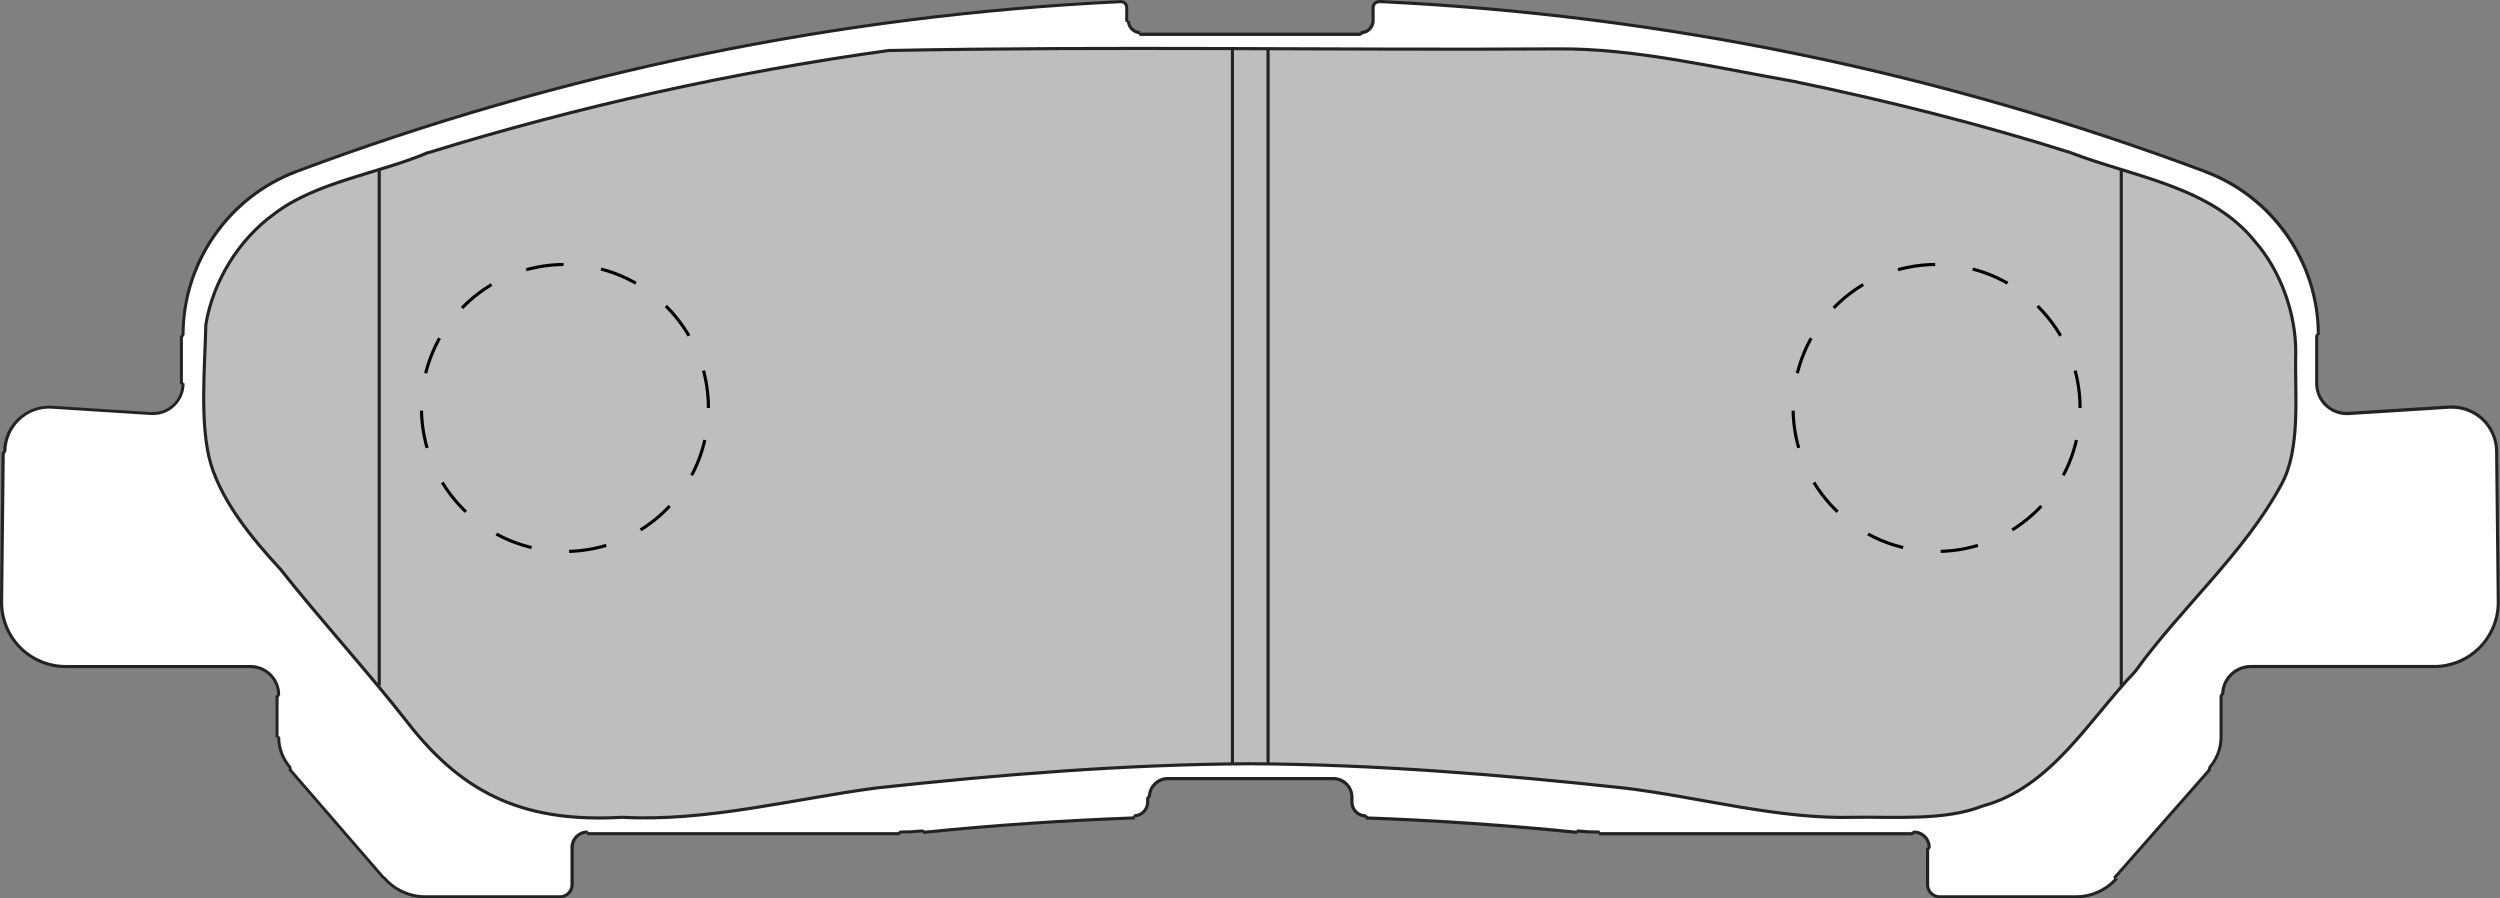
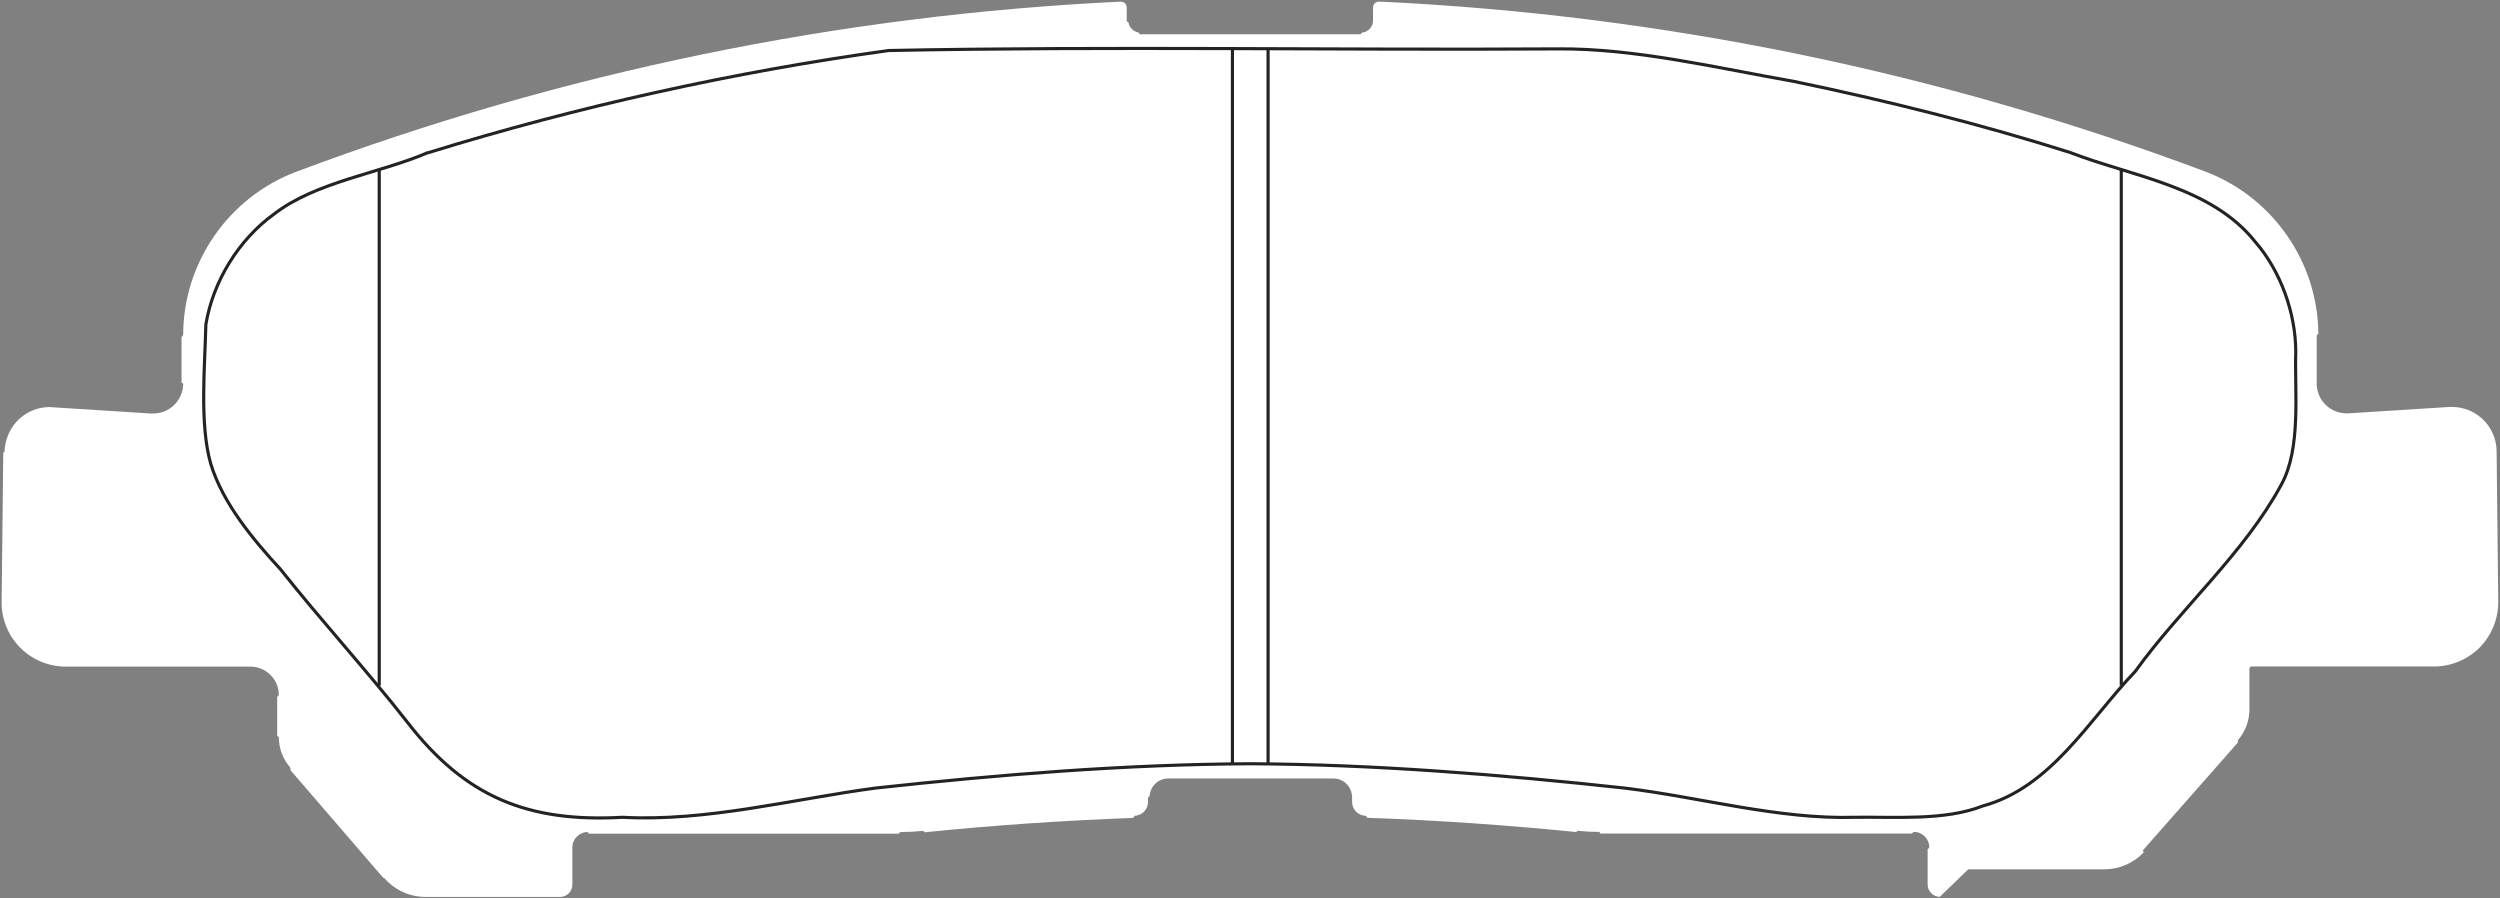
<svg xmlns="http://www.w3.org/2000/svg" id="Layer_2" viewBox="0 0 198.43 71.3">
  <rect x="0" y="0" width="198.43" height="71.3" fill="#808080" stroke="none" />
  <g id="Layer_1-2">
    <g id="gn0012">
-       <path d="M153.97,71.18c-.53,0-.97-.43-.97-.97v-2.82l.06-.03,.07-.11c0-.67-.55-1.22-1.22-1.22l-.11,.07-.03,.06h-24.74l-.08-.13c-.58,0-1.18-.03-1.76-.09l-.07,.1c-5.5-.55-11.08-.94-16.6-1.13l-.03-.08-.11-.08c-.59-.02-1.06-.5-1.06-1.1v-.32c0-.88-.66-1.54-1.48-1.54h-13.12c-.79,0-1.43,.62-1.47,1.4l-.06,.03-.07,.11v.32c0,.59-.46,1.08-1.06,1.1l-.11,.17c-5.5,.2-11.07,.58-16.56,1.14l-.03-.05-.12-.06c-.58,.06-1.18,.09-1.76,.09l-.11,.07-.03,.06h-24.61l-.08-.13c-.67,0-1.22,.55-1.22,1.22v2.96c0,.53-.43,.97-.97,.97h-10.68c-1.25,0-2.44-.54-3.26-1.48l-.12-.06-7.36-8.54,.02-.09-.03-.11c-.58-.67-.9-1.52-.9-2.41l-.13-.08v-3.12l.06-.03,.07-.11c0-1.24-1.01-2.25-2.25-2.25H5.21c-1.35,0-2.67-.55-3.62-1.52-.95-.96-1.48-2.28-1.46-3.63l.13-11.84,.09-.03c.05-1.05,.46-1.97,1.16-2.62,.66-.62,1.52-.96,2.42-.96l8.03,.51h.2c.61,0,1.2-.23,1.64-.65,.47-.45,.74-1.08,.74-1.72l-.13-.08v-3.64l.06-.03,.07-.11c0-5.74,3.61-10.94,8.98-12.96C44.54,5.74,66.55,1.2,88.96,.13c0,0,0,.01,0,.01,.14,0,.25,.04,.33,.12,.09,.09,.14,.21,.14,.33V1.69l.14,.09c.07,.41,.39,.73,.8,.8l.09,.14h17.5l.11-.07,.03-.06c.49-.04,.88-.46,.88-.96V.65c0-.19,.05-.31,.14-.39,.08-.08,.2-.13,.32-.13h.11c22.43,1.06,44.45,5.6,65.47,13.48,5.36,2.02,8.96,7.19,8.99,12.89l-.06,.03-.07,.11v3.8c0,.65,.27,1.28,.74,1.72,.44,.42,1.03,.65,1.64,.65h.1s8.08-.51,8.08-.51h.18c.9,0,1.76,.34,2.42,.96,.7,.65,1.11,1.58,1.12,2.53l.13,11.94h0c.02,1.35-.51,2.68-1.46,3.65-.95,.96-2.27,1.52-3.62,1.52h-14.54c-1.21,0-2.21,.97-2.25,2.17l-.06,.03-.07,.11v3.28c0,.88-.32,1.74-.9,2.41l-.03,.11,.02,.09-7.55,8.57,.07,.16c-.81,.85-1.94,1.34-3.12,1.34h-10.81Z" style="fill:#fff;" />
-       <path d="M109.57,.25c22.4,1.07,44.4,5.61,65.39,13.47l.03,.02c5.28,1.98,8.84,7.07,8.9,12.7l-.13,.21v3.86h0c.02,.66,.3,1.29,.78,1.75,.47,.44,1.08,.69,1.72,.69h.08s0,0,0,0h.05s8.05-.51,8.05-.51h.01c.06,0,.12,0,.17,0,.87,0,1.7,.33,2.34,.92,.67,.63,1.07,1.52,1.08,2.44v.12l.13,11.82h0c.02,1.32-.5,2.62-1.43,3.56-.93,.94-2.21,1.48-3.53,1.48h-14.61c-1.23,.03-2.23,1-2.3,2.22l-.13,.22v3.28c0,.86-.31,1.68-.87,2.33l-.06,.22v.02s-7.5,8.53-7.5,8.53l.06,.16c-.79,.83-1.88,1.3-3.03,1.3h-10.81c-.47,0-.84-.38-.84-.84v-2.75l.13-.21c0-.74-.6-1.34-1.34-1.34l-.21,.13h-24.68l-.08-.13c-.58,0-1.17-.03-1.75-.09l-.07,.1c-5.47-.55-11.03-.93-16.52-1.13h0s-.23-.17-.23-.17c-.53-.02-.94-.44-.94-.97v-.39c0-.88-.72-1.6-1.6-1.6h-13.19c-.8,.03-1.45,.66-1.53,1.45l-.14,.22v.32c0,.53-.41,.95-.94,.97l-.11,.17c-5.49,.2-11.04,.58-16.51,1.13l-.2-.1c-.58,.06-1.17,.09-1.75,.09l-.21,.13h-24.55l-.08-.13c-.74,0-1.34,.6-1.34,1.34v2.96c0,.47-.38,.84-.84,.84h-10.68c-1.21,0-2.37-.52-3.16-1.44l-.1-.06-7.34-8.48v-.03s-.05-.22-.05-.22c-.56-.65-.87-1.47-.87-2.33l-.13-.08v-3.06l.13-.21c0-1.31-1.07-2.37-2.37-2.37H5.21c-1.32,0-2.61-.54-3.54-1.48-.92-.94-1.44-2.24-1.42-3.56l.13-11.72,.05-.05,.08-.18c.01-.92,.41-1.81,1.08-2.44,.63-.6,1.46-.92,2.33-.92h.06l7.99,.51h.05s.09,0,.13,0c.64,0,1.26-.24,1.72-.69,.5-.47,.78-1.13,.78-1.81l-.13-.08v-3.57l.13-.21c0-5.68,3.58-10.84,8.9-12.84l.03-.02C44.58,5.86,66.58,1.32,88.98,.25h0c.09,.01,.17,.04,.23,.1,.06,.06,.1,.15,.1,.24V1.69l.14,.09c.07,.48,.45,.86,.93,.93l.09,.14h17.5l.22-.14h0c.5-.08,.89-.5,.92-1.01h0V.59c0-.09,.04-.18,.1-.24,.06-.06,.14-.09,.23-.09h.07s.06-.01,.06-.01m-.01-.25h-.09s-.03,.01-.03,.01c-.15,0-.29,.06-.4,.16-.12,.11-.18,.26-.18,.42V1.62c0,.46-.38,.84-.84,.84l-.06,.13h-17.5l.06-.13c-.46,0-.84-.37-.84-.84l-.13,.06V.59c0-.16-.07-.31-.18-.42-.11-.1-.25-.16-.4-.16h.01C66.59,1.07,44.49,5.62,23.48,13.5h-.01c-5.45,2.06-9.06,7.27-9.06,13.09l-.13,.07v3.86l.13-.06c0,.62-.25,1.21-.7,1.63-.42,.4-.98,.62-1.55,.62-.04,0-.08,0-.11,0h-.08s-7.97-.51-7.97-.51h-.08c-.93,0-1.83,.35-2.51,.99-.73,.68-1.15,1.63-1.16,2.62l-.13,.12L0,47.75H0c-.02,1.38,.52,2.73,1.5,3.72,.98,1,2.32,1.56,3.71,1.56h14.67c1.17,0,2.12,.95,2.12,2.12l-.13,.06v3.35l.13-.07c0,.92,.33,1.8,.93,2.49l-.03,.15,7.46,8.62,.06,.02c.84,.97,2.07,1.53,3.35,1.53h10.68c.6,0,1.09-.49,1.09-1.09v-2.96c0-.6,.49-1.09,1.09-1.09l-.06,.13h24.83l.06-.13c.59,0,1.18-.03,1.77-.09l.07,.12c5.59-.57,11.19-.95,16.81-1.15l-.07-.16c.66-.02,1.18-.56,1.18-1.22v-.32l.13-.06c0-.75,.6-1.35,1.35-1.35h13.13c.75,0,1.35,.61,1.35,1.35v.39c0,.66,.52,1.2,1.18,1.22l.06,.16c5.61,.2,11.22,.58,16.81,1.15l-.06-.12c.59,.06,1.18,.09,1.77,.09l-.06,.13h24.96l.07-.13c.6,0,1.09,.49,1.09,1.09l-.13,.06v2.89c0,.6,.49,1.09,1.09,1.09h10.81c1.29,0,2.51-.56,3.35-1.53l-.2-.02,7.59-8.62-.03-.15c.6-.69,.93-1.58,.93-2.49v-3.28l.13-.06c0-1.17,.95-2.12,2.12-2.12h14.54c1.4,0,2.73-.56,3.71-1.56,.98-.99,1.52-2.34,1.5-3.74h0s-.13-11.82-.13-11.82v-.12c-.02-.99-.44-1.94-1.16-2.62-.68-.64-1.58-.99-2.51-.99-.06,0-.12,0-.19,0h0s-8.07,.51-8.07,.51c0,0,.01,0,.02,0h-.05s.03,0,.03,0c-.03,0-.06,0-.1,0-.58,0-1.13-.22-1.55-.62-.45-.43-.7-1.01-.7-1.63v-3.8l.13-.07c0-5.82-3.61-11.03-9.06-13.07h-.01C154.07,5.62,131.96,1.07,109.56,0M3.99,32.18h.01s.01,0,.02,0h-.03Zm.03,0h.09s-.06,0-.09,0m1.19,20.85h0Zm171.21,5.47v0Zm-22.46,12.81h0Zm-120.19,0h0Z" style="fill:#242324;" />
-       <path d="M33.97,12.11c-3.79,1.64-8.91,2.31-12.23,4.89-2.79,2.01-4.84,5.35-5.4,8.75-.07,3.25-.52,7.92,.39,11.07,.95,3.12,3.36,6.01,5.53,8.36,3.14,3.97,6.93,8.12,10.04,12.1,4.63,6,9.61,8.01,17.11,7.59,6.68,.36,13.5-1.44,20.08-2.32,9.81-1.07,19.85-1.88,29.72-1.93,9.87,.05,19.91,.86,29.73,1.93,5.96,.72,12.23,2.5,18.27,2.32,3.16-.05,7.17,.29,10.17-.9,5.42-1.46,8.45-6.87,12.1-10.68,3.57-4.97,8.65-9.38,11.58-14.8,1.61-2.87,1.06-7.4,1.16-10.55,0-3.08-1.2-6.43-3.22-8.75-3.49-4.39-9.74-5.17-14.67-7.08-7.15-2.27-14.67-4.14-22-5.66-6.02-1.05-12.53-2.62-18.66-2.57-17.66,.11-35.49-.22-53.14,.13-12.32,1.71-24.66,4.44-36.54,8.11" style="fill:#bebebf;" />
+       <path d="M153.97,71.18c-.53,0-.97-.43-.97-.97v-2.82l.06-.03,.07-.11c0-.67-.55-1.22-1.22-1.22l-.11,.07-.03,.06h-24.74l-.08-.13c-.58,0-1.18-.03-1.76-.09l-.07,.1c-5.5-.55-11.08-.94-16.6-1.13l-.03-.08-.11-.08c-.59-.02-1.06-.5-1.06-1.1v-.32c0-.88-.66-1.54-1.48-1.54h-13.12c-.79,0-1.43,.62-1.47,1.4l-.06,.03-.07,.11v.32c0,.59-.46,1.08-1.06,1.1l-.11,.17c-5.5,.2-11.07,.58-16.56,1.14l-.03-.05-.12-.06c-.58,.06-1.18,.09-1.76,.09l-.11,.07-.03,.06h-24.61l-.08-.13c-.67,0-1.22,.55-1.22,1.22v2.96c0,.53-.43,.97-.97,.97h-10.68c-1.25,0-2.44-.54-3.26-1.48l-.12-.06-7.36-8.54,.02-.09-.03-.11c-.58-.67-.9-1.52-.9-2.41l-.13-.08v-3.12l.06-.03,.07-.11c0-1.24-1.01-2.25-2.25-2.25H5.21c-1.35,0-2.67-.55-3.62-1.52-.95-.96-1.48-2.28-1.46-3.63l.13-11.84,.09-.03c.05-1.05,.46-1.97,1.16-2.62,.66-.62,1.52-.96,2.42-.96l8.03,.51h.2c.61,0,1.2-.23,1.64-.65,.47-.45,.74-1.08,.74-1.72l-.13-.08v-3.64l.06-.03,.07-.11c0-5.74,3.61-10.94,8.98-12.96C44.54,5.74,66.55,1.2,88.96,.13c0,0,0,.01,0,.01,.14,0,.25,.04,.33,.12,.09,.09,.14,.21,.14,.33V1.69l.14,.09c.07,.41,.39,.73,.8,.8l.09,.14h17.5l.11-.07,.03-.06c.49-.04,.88-.46,.88-.96V.65c0-.19,.05-.31,.14-.39,.08-.08,.2-.13,.32-.13h.11c22.43,1.06,44.45,5.6,65.47,13.48,5.36,2.02,8.96,7.19,8.99,12.89l-.06,.03-.07,.11v3.8c0,.65,.27,1.28,.74,1.72,.44,.42,1.03,.65,1.64,.65h.1s8.08-.51,8.08-.51h.18c.9,0,1.76,.34,2.42,.96,.7,.65,1.11,1.58,1.12,2.53l.13,11.94h0c.02,1.35-.51,2.68-1.46,3.65-.95,.96-2.27,1.52-3.62,1.52h-14.54l-.06,.03-.07,.11v3.28c0,.88-.32,1.74-.9,2.41l-.03,.11,.02,.09-7.55,8.57,.07,.16c-.81,.85-1.94,1.34-3.12,1.34h-10.81Z" style="fill:#fff;" />
      <path d="M33.97,12.11c-3.79,1.64-8.91,2.31-12.23,4.89-2.79,2.01-4.84,5.35-5.4,8.75-.07,3.25-.52,7.92,.39,11.07,.95,3.12,3.36,6.01,5.53,8.36,3.14,3.97,6.93,8.12,10.04,12.1,4.63,6,9.61,8.01,17.11,7.59,6.68,.36,13.5-1.44,20.08-2.32,9.81-1.07,19.85-1.88,29.72-1.93,9.87,.05,19.91,.86,29.73,1.93,5.96,.72,12.23,2.5,18.27,2.32,3.16-.05,7.17,.29,10.17-.9,5.42-1.46,8.45-6.87,12.1-10.68,3.57-4.97,8.65-9.38,11.58-14.8,1.61-2.87,1.06-7.4,1.16-10.55,0-3.08-1.2-6.43-3.22-8.75-3.49-4.39-9.74-5.17-14.67-7.08-7.15-2.27-14.67-4.14-22-5.66-6.02-1.05-12.53-2.62-18.66-2.57-17.66,.11-35.49-.22-53.14,.13-12.32,1.71-24.66,4.44-36.54,8.11Z" style="fill:none; stroke:#242324; stroke-linejoin:bevel; stroke-width:.25px;" />
-       <path d="M165.1,32.38c0-6.29-5.1-11.39-11.39-11.39s-11.39,5.1-11.39,11.39,5.1,11.39,11.39,11.39,11.39-5.1,11.39-11.39" style="fill:none; stroke:#000; stroke-dasharray:0 0 3 3; stroke-miterlimit:10; stroke-width:.25px;" />
-       <path d="M56.23,32.38c0-6.29-5.1-11.39-11.39-11.39s-11.39,5.1-11.39,11.39,5.1,11.39,11.39,11.39,11.39-5.1,11.39-11.39" style="fill:none; stroke:#000; stroke-dasharray:0 0 3 3; stroke-miterlimit:10; stroke-width:.25px;" />
      <line x1="97.82" y1="60.62" x2="97.82" y2="3.84" style="fill:none; stroke:#242324; stroke-linejoin:bevel; stroke-width:.25px;" />
      <line x1="100.65" y1="60.62" x2="100.65" y2="3.84" style="fill:none; stroke:#242324; stroke-linejoin:bevel; stroke-width:.25px;" />
      <line x1="168.37" y1="54.42" x2="168.37" y2="13.48" style="fill:none; stroke:#242324; stroke-linejoin:bevel; stroke-width:.25px;" />
      <line x1="30.1" y1="54.42" x2="30.1" y2="13.48" style="fill:none; stroke:#242324; stroke-linejoin:bevel; stroke-width:.25px;" />
    </g>
  </g>
</svg>